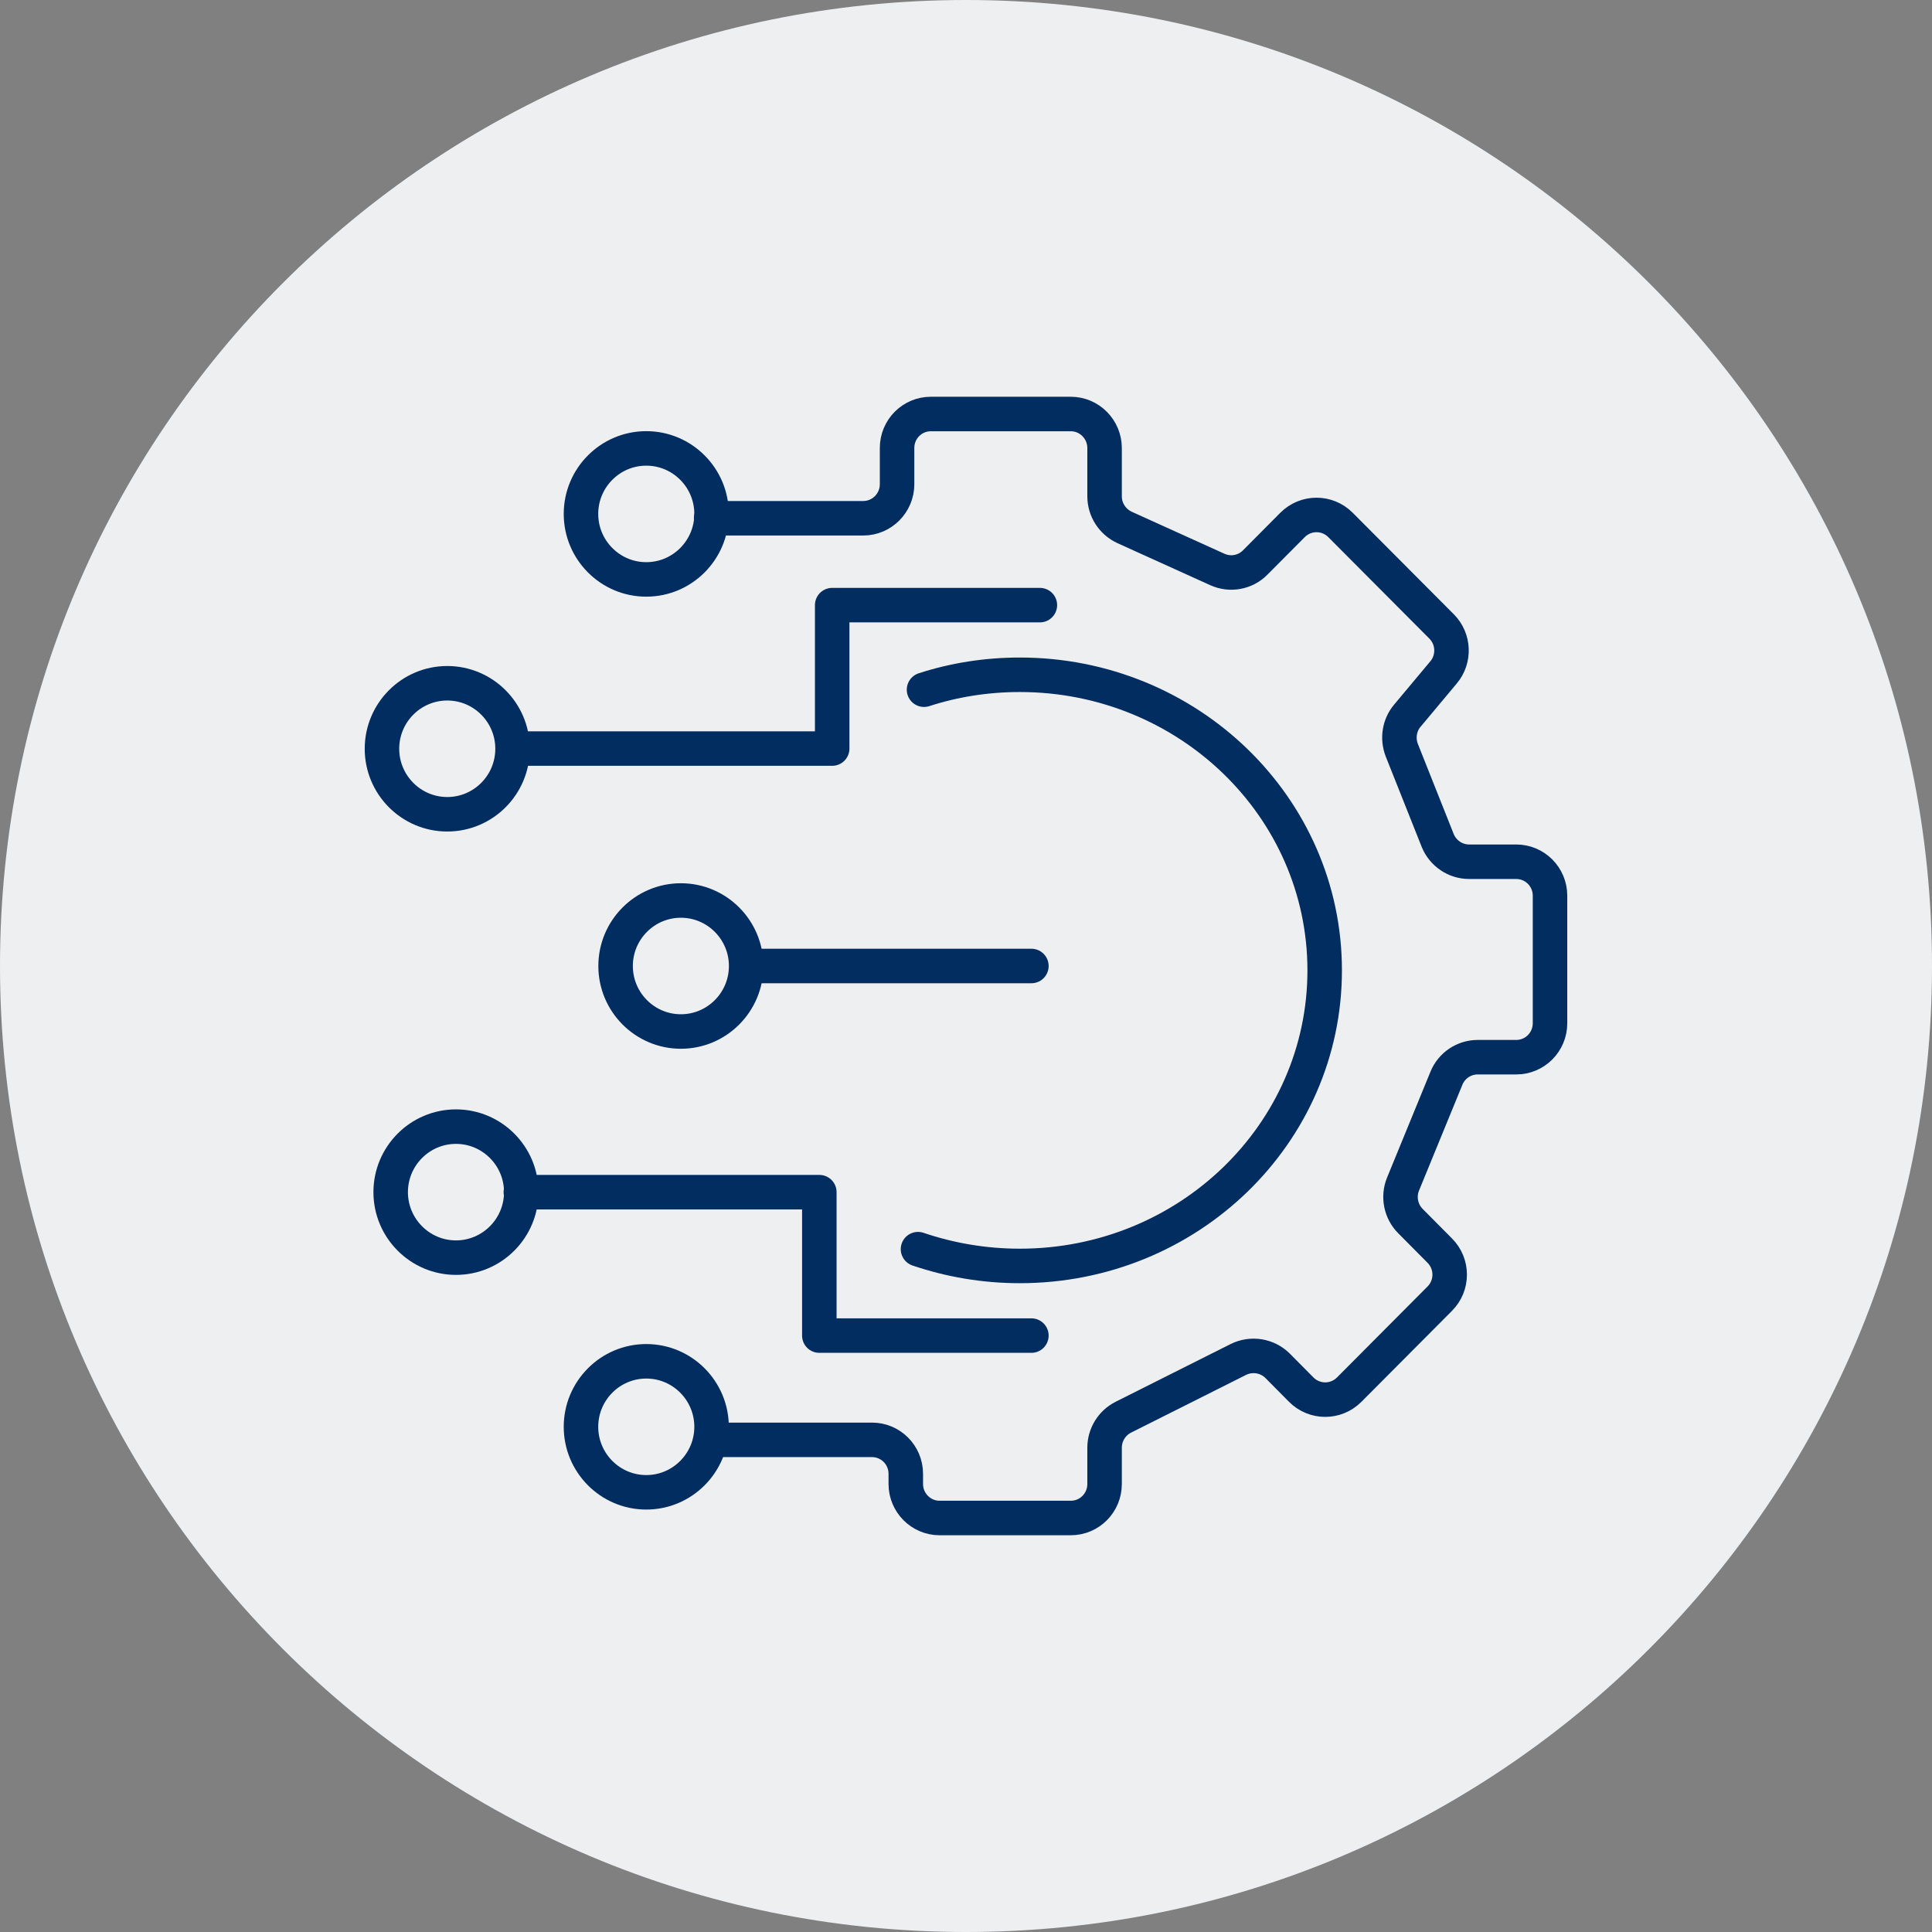
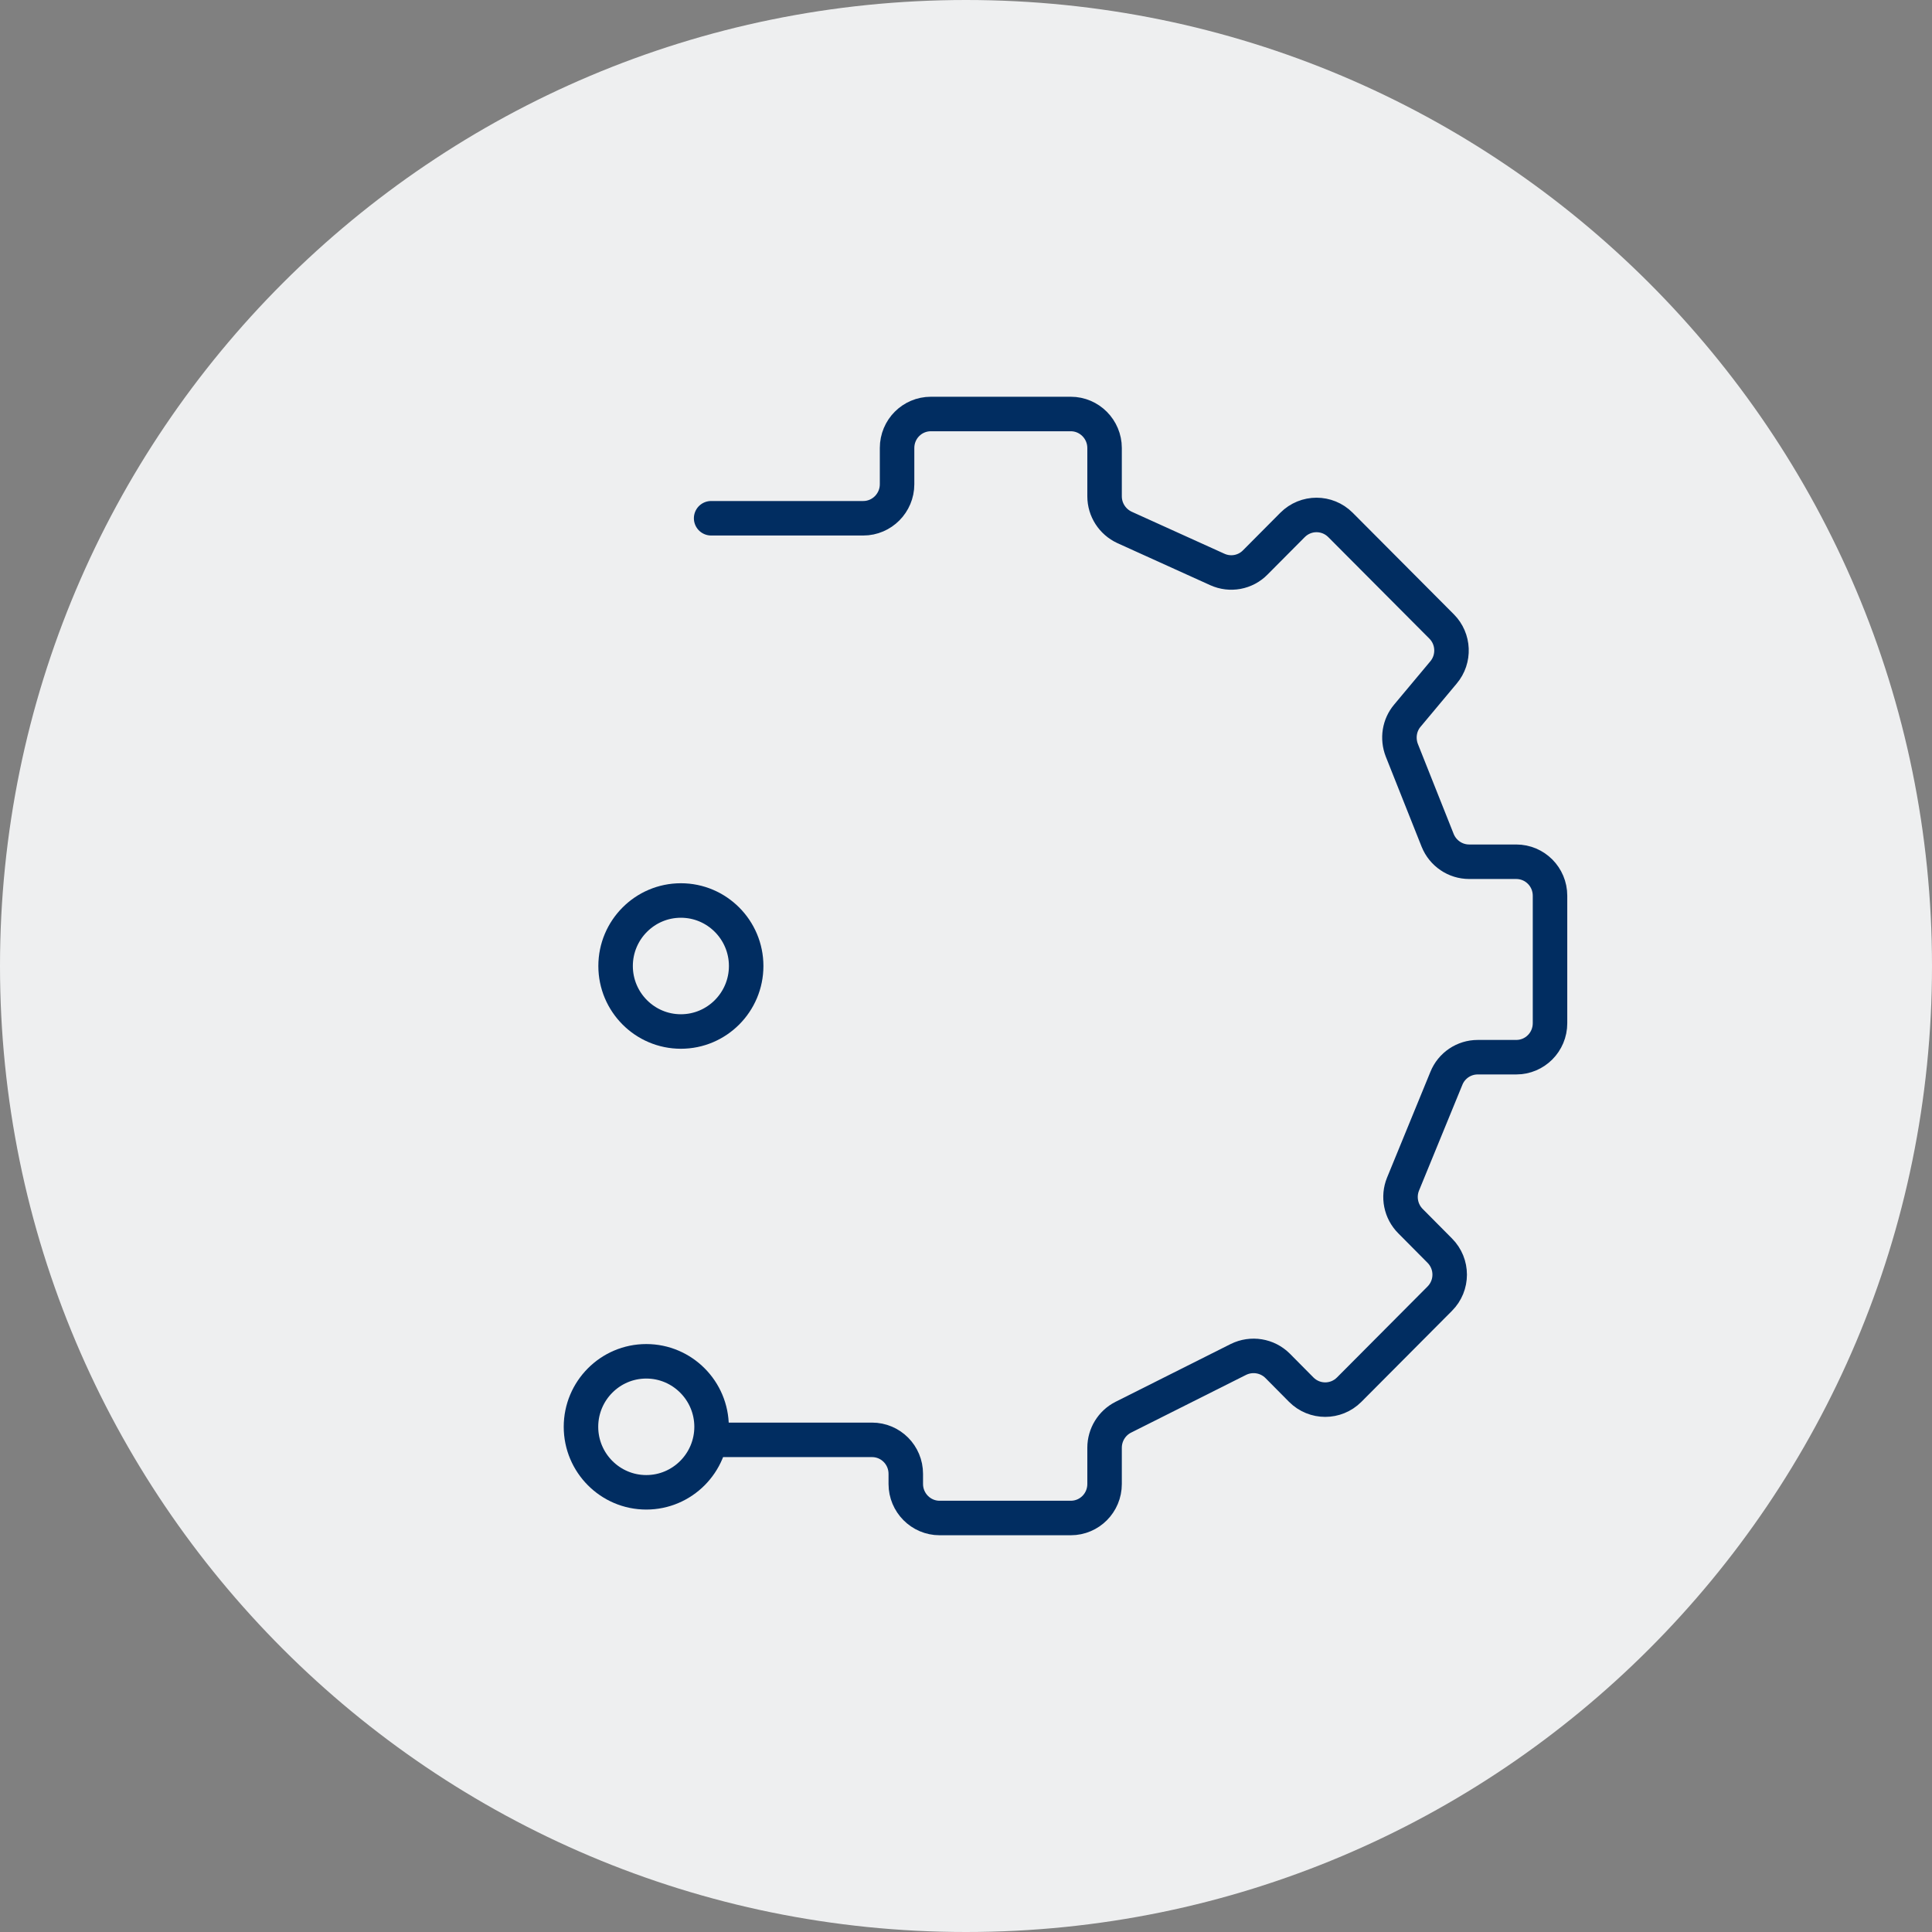
<svg xmlns="http://www.w3.org/2000/svg" width="84" height="84" viewBox="0 0 84 84" fill="none">
  <rect x="0" y="0" width="84" height="84" fill="#808080" stroke="none" />
  <path d="M42 84C65.196 84 84 65.196 84 42C84 18.804 65.196 0 42 0C18.804 0 0 18.804 0 42C0 65.196 18.804 84 42 84Z" fill="#EEEFF0" />
  <path d="M30.919 22.533H37.534C38.345 22.533 39.003 21.866 39.003 21.055V19.478C39.003 18.658 39.661 18 40.472 18H46.556C47.367 18 48.025 18.667 48.025 19.478V21.578C48.025 22.164 48.367 22.686 48.89 22.93L52.927 24.759C53.486 25.012 54.144 24.895 54.577 24.453L56.199 22.822C56.776 22.245 57.704 22.245 58.281 22.822L62.679 27.238C63.219 27.778 63.255 28.653 62.76 29.238L61.192 31.113C60.84 31.528 60.75 32.104 60.948 32.618L62.507 36.538C62.733 37.097 63.273 37.467 63.877 37.467H65.923C66.734 37.467 67.392 38.125 67.392 38.945V44.487C67.392 45.307 66.734 45.965 65.923 45.965H64.247C63.652 45.965 63.111 46.326 62.886 46.885L61.002 51.481C60.777 52.031 60.903 52.671 61.327 53.094L62.597 54.374C63.174 54.951 63.174 55.888 62.597 56.465L58.659 60.421C58.082 60.998 57.154 60.998 56.577 60.421L55.55 59.385C55.099 58.934 54.414 58.826 53.846 59.105L48.836 61.62C48.34 61.872 48.025 62.386 48.025 62.945V64.522C48.025 65.342 47.367 66 46.556 66H40.851C40.039 66 39.382 65.333 39.382 64.522V64.08C39.382 63.26 38.724 62.602 37.913 62.602H30.919" stroke="#012D61" stroke-width="1.5" stroke-linecap="round" stroke-linejoin="round" />
-   <path d="M40.175 29.987C41.481 29.563 42.887 29.338 44.338 29.338C51.656 29.338 57.595 35.088 57.595 42.19C57.595 49.291 51.665 55.041 44.338 55.041C42.788 55.041 41.292 54.78 39.913 54.311" stroke="#012D61" stroke-width="1.5" stroke-linecap="round" stroke-linejoin="round" />
-   <path d="M45.212 26.31H36.182V32.546H22.456M32.802 42H44.843M22.645 51.833H35.623V58.069H44.843" stroke="#012D61" stroke-width="1.5" stroke-linecap="round" stroke-linejoin="round" />
-   <path d="M28.099 25.192C29.667 25.192 30.938 23.912 30.938 22.344C30.938 20.776 29.667 19.496 28.099 19.496C26.53 19.496 25.26 20.776 25.26 22.344C25.26 23.912 26.53 25.192 28.099 25.192Z" stroke="#012D61" stroke-width="1.5" stroke-linecap="round" stroke-linejoin="round" />
-   <path d="M19.446 35.403C21.015 35.403 22.285 34.124 22.285 32.555C22.285 30.987 21.015 29.707 19.446 29.707C17.878 29.707 16.607 30.987 16.607 32.555C16.607 34.124 17.878 35.403 19.446 35.403Z" stroke="#012D61" stroke-width="1.5" stroke-linecap="round" stroke-linejoin="round" />
  <path d="M29.604 44.848C31.172 44.848 32.442 43.568 32.442 42C32.442 40.432 31.172 39.152 29.604 39.152C28.035 39.152 26.765 40.432 26.765 42C26.765 43.568 28.035 44.848 29.604 44.848Z" stroke="#012D61" stroke-width="1.5" stroke-linecap="round" stroke-linejoin="round" />
-   <path d="M19.825 54.68C21.393 54.68 22.664 53.4 22.664 51.832C22.664 50.264 21.393 48.984 19.825 48.984C18.257 48.984 16.986 50.264 16.986 51.832C16.986 53.4 18.257 54.68 19.825 54.68Z" stroke="#012D61" stroke-width="1.5" stroke-linecap="round" stroke-linejoin="round" />
  <path d="M28.099 64.883C29.667 64.883 30.938 63.603 30.938 62.035C30.938 60.467 29.667 59.187 28.099 59.187C26.53 59.187 25.26 60.467 25.26 62.035C25.26 63.603 26.53 64.883 28.099 64.883Z" stroke="#012D61" stroke-width="1.5" stroke-linecap="round" stroke-linejoin="round" />
</svg>